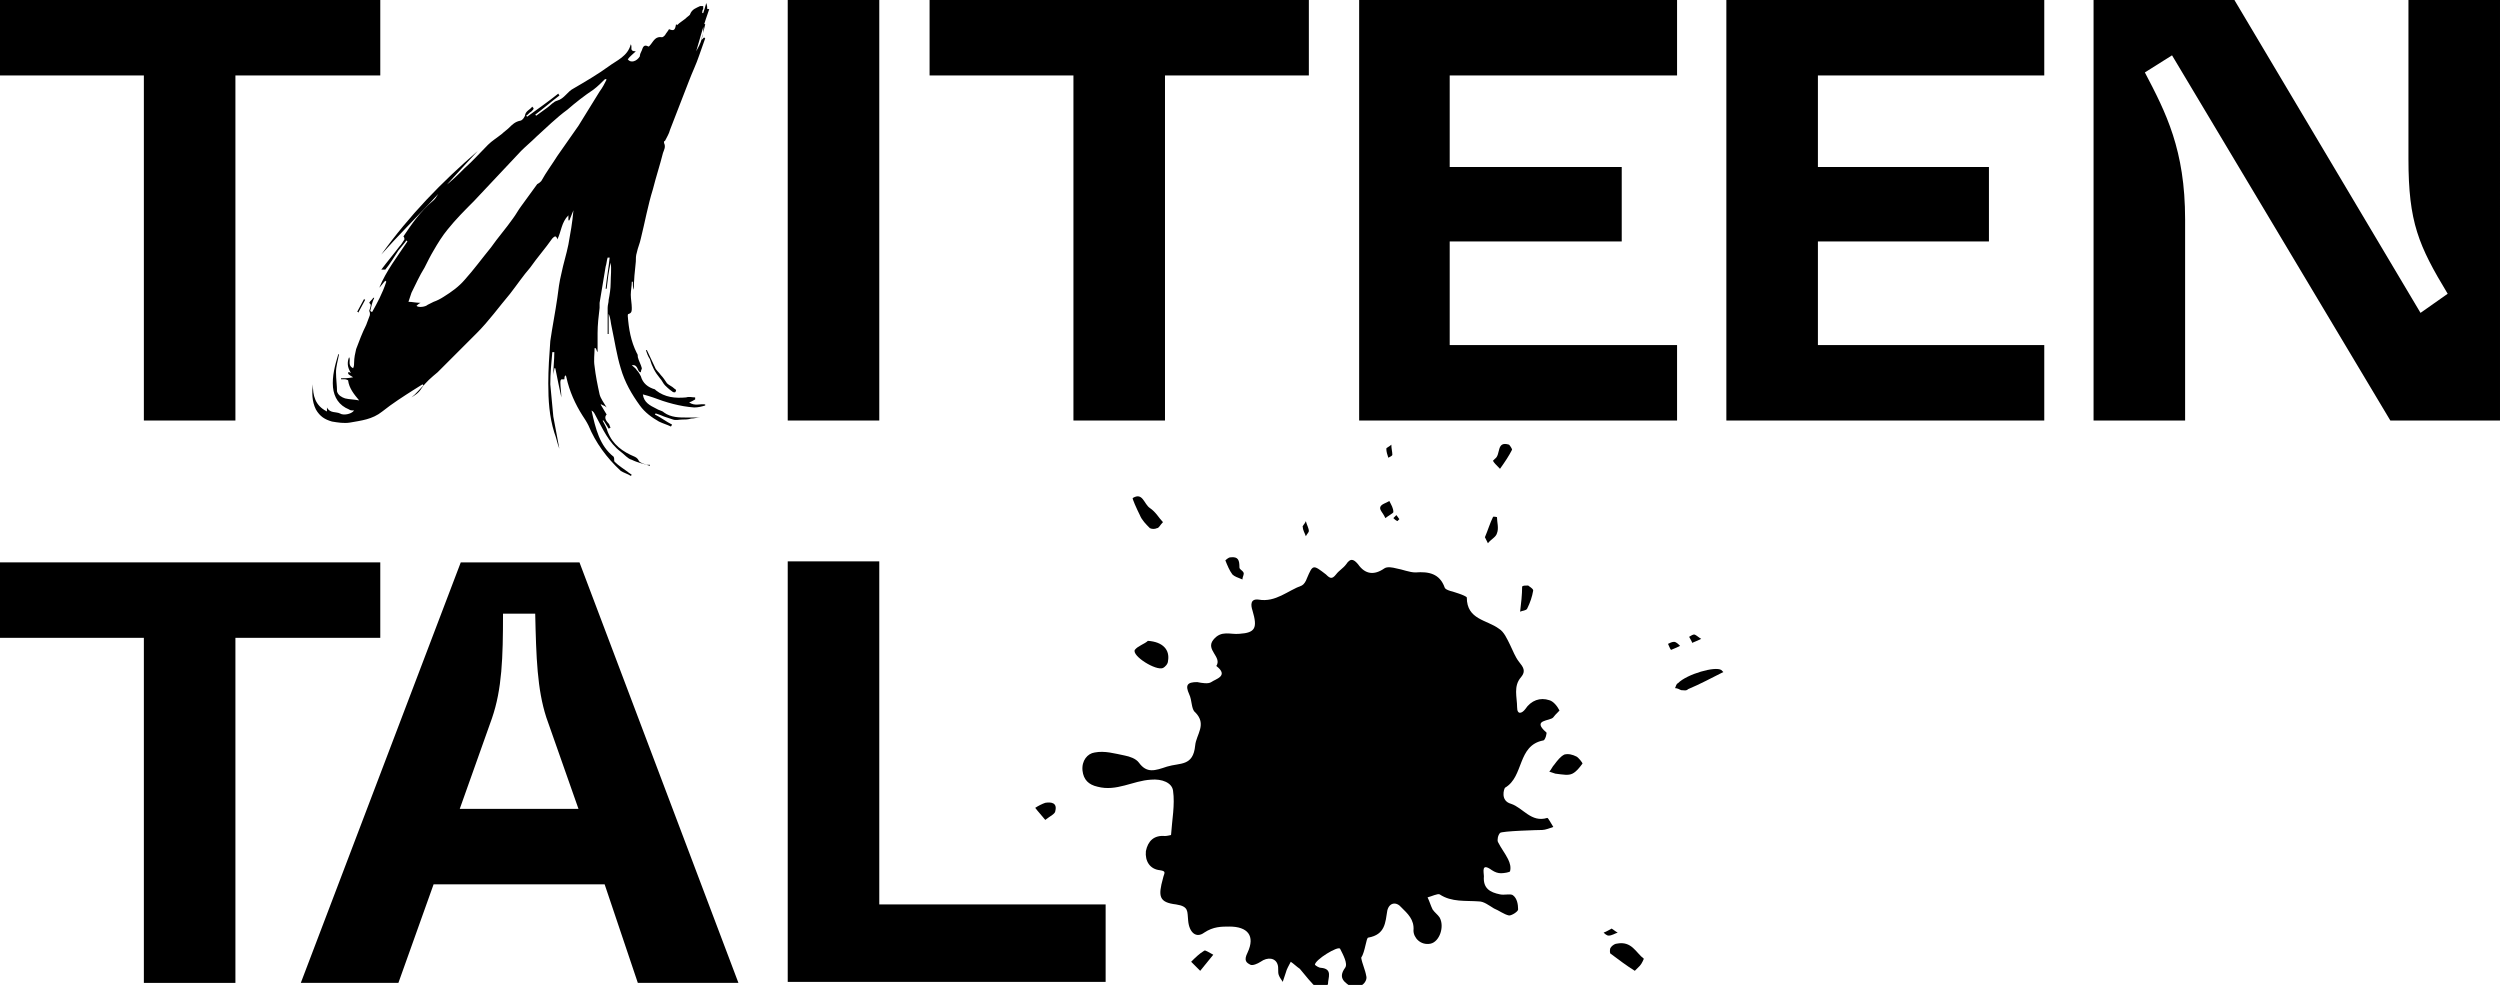
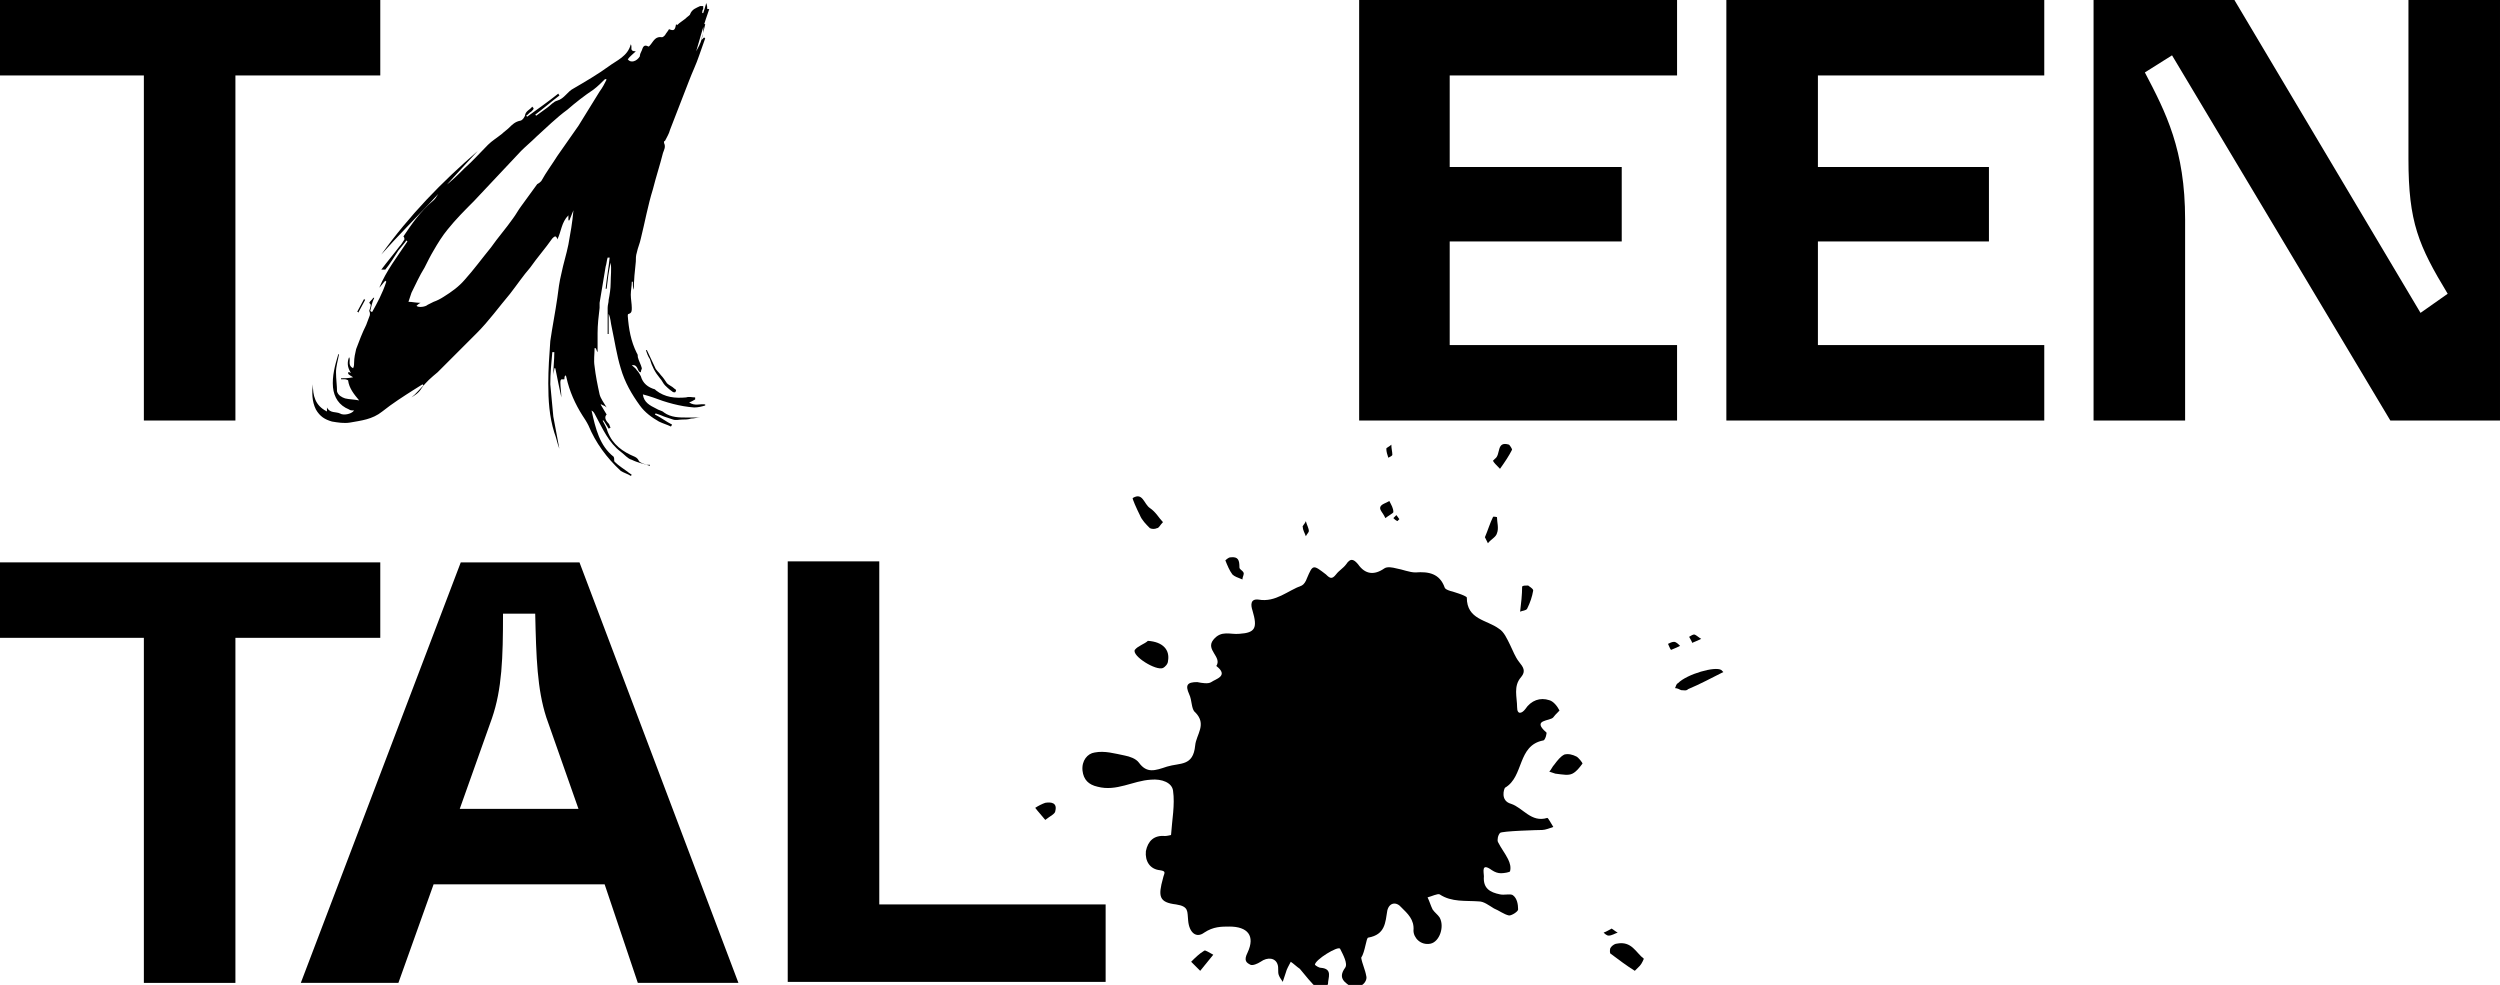
<svg xmlns="http://www.w3.org/2000/svg" version="1.1" id="Layer_1" x="0px" y="0px" viewBox="0 0 248.5 97.9" style="enable-background:new 0 0 248.5 97.9;" xml:space="preserve">
  <style type="text/css">
	.st0{fill:none;}
</style>
  <rect class="st0" width="170.1" height="85" />
  <g>
    <polygon points="23.4,97.7 23.4,63.4 37.8,63.4 37.8,55.9 0,55.9 0,63.4 14.3,63.4 14.3,97.7  " />
    <path d="M57.5,80.4H45.7l3.2-9c1-2.9,1.1-6,1.1-10.4h3.2c0.1,4.4,0.2,7.5,1.1,10.3L57.5,80.4z M73.4,97.7L57.6,55.9H45.8L29.9,97.7   h9.7l3.5-9.8h17l3.3,9.8H73.4z" />
    <polygon points="109.9,97.6 109.9,89.9 87.4,89.9 87.4,55.8 78.3,55.8 78.3,97.6  " />
    <polygon points="23.4,41.8 23.4,7.5 37.8,7.5 37.8,0 0,0 0,7.5 14.3,7.5 14.3,41.8  " />
-     <rect x="78.3" width="9.1" height="41.8" />
-     <polygon points="115.8,41.8 115.8,7.5 130.1,7.5 130.1,0 92.4,0 92.4,7.5 106.7,7.5 106.7,41.8  " />
    <polygon points="166.7,41.8 166.7,34.3 144.1,34.3 144.1,24 161.2,24 161.2,16.6 144.1,16.6 144.1,7.5 166.7,7.5 166.7,0 135.1,0    135.1,41.8  " />
    <polygon points="203.2,41.8 203.2,34.3 180.7,34.3 180.7,24 197.7,24 197.7,16.6 180.7,16.6 180.7,7.5 203.2,7.5 203.2,0 171.6,0    171.6,41.8  " />
    <path d="M217.2,41.8v-20c0-6.9-1.9-10.6-4-14.6l2.7-1.7l21.7,36.3h10.9V0h-9.1v15.8c0,6.3,1,8.6,3.9,13.4l-2.7,1.9L222.1,0h-14   v41.8H217.2z" />
    <path d="M109.4,95.3c0.4-0.3,0.6-0.7,0-1c-0.4-0.2-1.1-0.6-1.4-0.4c-0.6,0.3-1.1,0.9-1.5,1.4c-0.2,0.2-0.1,0.6,0,0.9   c0,0.1,0.4,0.2,0.5,0.2C108.3,96.8,108.7,95.9,109.4,95.3" />
    <path d="M154.9,40c-0.1,0.2-0.2,0.3-0.2,0.5c0,0.1,0.1,0.2,0.2,0.2c0.1-0.2,0.2-0.3,0.2-0.4C155,40.2,155,40.1,154.9,40" />
    <path d="M35.6,31.1c0.2-0.4,0.5-0.9,0.7-1.3c0,0-0.1,0-0.1-0.1c-0.2,0.4-0.5,0.9-0.7,1.3C35.6,31,35.6,31,35.6,31.1 M42.8,20.1   c1.6-1.7,3.1-3.4,4.7-5.1c-3.6,3.1-6.8,6.4-9.6,10.3C39.5,23.5,41.2,21.8,42.8,20.1 M60.3,7.9c-0.2,0.4-0.4,0.8-0.7,1.2   c-0.7,1.1-1.4,2.3-2.1,3.4c-0.7,1-1.4,2-2.1,3c-0.5,0.8-1.1,1.6-1.6,2.5c-0.1,0.1-0.2,0.2-0.4,0.3c-0.5,0.7-1.1,1.5-1.6,2.2   c-0.3,0.4-0.5,0.8-0.8,1.2c-0.7,1-1.5,1.9-2.2,2.9c-0.9,1.1-1.7,2.2-2.6,3.2c-0.6,0.7-1.3,1.2-2.1,1.7c-0.3,0.2-0.7,0.4-1,0.5   c-0.2,0.1-0.4,0.2-0.6,0.3c-0.2,0.2-0.9,0.3-1.1,0.1c0.1-0.1,0.2-0.2,0.4-0.3C41.3,30.1,41,30,40.6,30c0.1-0.3,0.2-0.6,0.3-0.9   c0.4-0.8,0.8-1.7,1.3-2.5c0.3-0.6,0.6-1.2,0.9-1.7c0.4-0.7,0.9-1.5,1.4-2.1c0.8-1,1.7-1.9,2.6-2.8c1.6-1.7,3.1-3.3,4.7-5   c0.5-0.5,1-0.9,1.5-1.4c1-0.9,2-1.9,3.1-2.7c0.8-0.7,1.7-1.4,2.6-2c0.4-0.3,0.8-0.7,1.1-1C60.2,7.8,60.2,7.9,60.3,7.9 M69.2,5.1   c0.4-1.4,0.8-2.8,1.3-4.2c-0.1,0-0.1,0-0.2,0c0-0.2,0-0.3-0.1-0.6c-0.1,0.4-0.2,0.7-0.3,1c0,0-0.1,0-0.1,0c0-0.1,0-0.3,0.1-0.4   c0-0.1,0-0.2,0-0.3c-0.1,0-0.2,0-0.3,0c-0.4,0.2-0.8,0.3-1,0.8c0,0.1-0.2,0.2-0.3,0.3c-0.3,0.3-0.7,0.5-1,0.8c0,0,0,0-0.1-0.1   c-0.1,0.6-0.2,0.7-0.7,0.5c-0.1,0.2-0.3,0.4-0.4,0.6c-0.1,0.1-0.2,0.2-0.3,0.2c-0.6-0.1-0.8,0.3-1.1,0.7c-0.1,0.1-0.2,0.3-0.3,0.2   C64,4.4,63.9,4.7,63.8,5c-0.1,0.2-0.2,0.4-0.2,0.6c-0.3,0.5-0.9,0.7-1.2,0.3c0.2-0.3,0.5-0.5,0.8-0.8c-0.7,0-0.3-0.4-0.5-0.7   c-0.3,1.2-1.4,1.6-2.2,2.2c-1.1,0.8-2.3,1.5-3.5,2.2c-0.6,0.3-0.9,1-1.6,1.2c-0.4,0.1-0.7,0.5-1,0.7c-0.4,0.3-0.7,0.5-1.1,0.8   c0,0-0.1-0.1-0.1-0.1c0.8-0.6,1.6-1.3,2.4-1.9c0-0.1-0.1-0.1-0.1-0.2c-1,0.8-2,1.5-3.1,2.3c0,0-0.1-0.1-0.1-0.1   c0.2-0.1,0.3-0.3,0.5-0.4c0.3-0.3,0.3-0.3,0.1-0.5c-0.2,0.3-0.6,0.4-0.7,0.8c0,0.2-0.3,0.6-0.5,0.6c-0.5,0.1-0.8,0.4-1.1,0.7   c-0.2,0.2-0.5,0.4-0.7,0.6c-0.5,0.4-1,0.7-1.4,1.1c-0.8,0.8-1.5,1.6-2.3,2.3c-0.7,0.7-1.3,1.3-2.1,1.9c-0.5,0.4-0.6,1-1.1,1.4   c-1.2,1-2.1,2.3-2.9,3.5c0.1,0.1,0.1,0.2,0.1,0.3c-0.2,0.3-0.3,0.5-0.5,0.7c-0.6,0.8-1.2,1.5-1.8,2.3c0.2,0,0.3,0,0.4,0   c0.5-0.6,0.9-1.3,1.3-1.9c0.3-0.4,0.6-0.7,0.8-1c0,0,0.1,0.1,0.1,0.1c-1,1.5-2.1,2.9-2.8,4.6c0.2-0.2,0.4-0.5,0.6-0.7   c0,0,0.1,0.1,0.1,0.1C38,29.2,37.5,30.1,37,31c-0.1,0-0.1,0-0.2-0.1c0.1-0.4,0.2-0.9,0.4-1.3c0,0-0.1,0-0.1,0   c-0.1,0.2-0.3,0.3-0.4,0.5c0.2,0.2,0.2,0.2,0,0.8c0.1,0.2,0.1,0.4,0,0.6c-0.1,0.3-0.2,0.5-0.3,0.8c-0.4,0.8-0.7,1.6-1,2.4   c-0.1,0.4-0.2,0.9-0.2,1.3c0,0.2,0,0.4-0.1,0.6c-0.6-0.3-0.2-0.8-0.4-1.1c-0.2,0.5-0.2,1,0.2,1.6C34.8,37,34.7,37,34.7,37   c0,0-0.1,0-0.1,0c0,0.2,0,0.2,0.5,0.5c-0.5,0.1-0.8,0.1-1.2,0.1c0,0,0,0.1,0,0.1c0.1,0,0.3,0,0.4,0c0.1,0,0.3,0.1,0.3,0.1   c0.1,0.8,0.6,1.4,1.1,2c-0.5-0.1-1-0.1-1.4-0.2c-0.3-0.1-0.7-0.3-0.8-0.7c0-0.6-0.1-1.2-0.1-1.9c0-0.6,0.2-1.2,0.3-1.8   c-0.1,0-0.1,0.1-0.1,0.1c-0.3,1-0.6,2.1-0.5,3.2c0.1,1,0.6,1.8,1.6,2.2c0.1,0.1,0.3,0.1,0.5,0.1c-0.3,0.4-1.1,0.5-1.4,0.3   c-0.4-0.2-1,0-1.3-0.6c0,0.1,0,0.2,0,0.4c-1.2-0.6-1.4-1.6-1.4-2.7c-0.1,0.8-0.1,1.7,0.3,2.5c0.4,0.7,0.9,1,1.6,1.2   c0.6,0.1,1.2,0.2,1.8,0.1c1.1-0.2,2.2-0.3,3.2-1.1c1-0.8,2.1-1.5,3.2-2.2c0.3-0.2,0.5-0.3,0.8-0.5c0,0,0.1,0.1,0.1,0.1   c-0.4,0.4-0.8,0.9-1.2,1.2c0.3-0.2,0.7-0.4,1-0.9c0.4-0.6,1-1.1,1.6-1.6c1.3-1.3,2.6-2.6,3.9-3.9c1.2-1.2,2.2-2.6,3.3-3.9   c0.7-0.9,1.3-1.8,2-2.6c0.7-1,1.5-1.9,2.2-2.9c0.1-0.1,0.2-0.2,0.3-0.2c0.1,0,0.2,0.2,0.2,0.3c0.4-0.8,0.4-1.7,1.1-2.4   c0,0.2,0,0.4,0,0.5c0,0,0.1,0,0.1,0c0.1-0.3,0.3-0.7,0.4-1c-0.1,1.2-0.3,2.3-0.5,3.4c-0.2,1-0.5,1.9-0.7,2.9   c-0.2,0.8-0.3,1.6-0.4,2.4c-0.2,1.4-0.5,2.9-0.7,4.3c-0.1,1.4-0.2,2.8-0.2,4.2c0,1.7,0.1,3.3,0.6,4.9c0.2,0.5,0.3,1.1,0.5,1.6   c-0.2-1.1-0.4-2.1-0.6-3.2c-0.1-1.1-0.2-2.1-0.3-3.2c0-1.1,0.1-2.1,0.2-3.2c0.1,0,0.1,0,0.2,0c0,0.8-0.1,1.5-0.1,2.3c0,0,0,0,0,0   c0-0.2,0.1-0.5,0.1-0.7c0,0,0.1,0,0.1,0c0.2,1,0.4,2,0.6,2.9c0-0.5-0.1-1-0.1-1.5c0-0.1,0-0.2,0.1-0.3c0,0,0.2,0,0.3,0   c0-0.1,0-0.3,0.1-0.4c0.1,0.1,0.1,0.2,0.1,0.2c0.3,1.4,0.9,2.7,1.6,3.8c0.2,0.3,0.4,0.6,0.6,1c0.7,1.7,1.8,3.2,3.2,4.5   c0.3,0.2,0.7,0.3,1,0.5c0,0,0.1-0.1,0.1-0.1c-0.1-0.1-0.3-0.2-0.4-0.3c-0.4-0.3-0.9-0.6-1.3-1c-0.1-0.1,0-0.3-0.1-0.5   c-1.4-1.1-1.8-2.8-2.2-4.6c0.2,0.1,0.3,0.3,0.4,0.5c0.7,1.3,1.3,2.7,2.5,3.6c0.4,0.3,0.7,0.7,1.1,0.8c0.6,0.3,1.2,0.4,1.8,0.6   c0,0,0-0.1,0-0.1c-0.1,0-0.2,0-0.3,0c-0.3-0.1-0.7-0.2-0.8-0.4c-0.1-0.2-0.2-0.3-0.4-0.4c-1.2-0.5-2.2-1.2-2.7-2.5   c-0.1-0.4-0.3-0.7-0.5-1.1c0,0,0.1,0,0.1,0c0.2,0.3,0.3,0.5,0.5,0.8c0.1,0,0.1-0.1,0.2-0.1c-0.1-0.1-0.1-0.3-0.2-0.4   c-0.4-0.4-0.4-0.7-0.2-0.9c-0.2-0.3-0.4-0.7-0.6-1c0,0,0.1,0,0.1,0c0.1,0.1,0.3,0.1,0.5,0.3c-0.3-0.5-0.6-0.9-0.7-1.3   c-0.2-0.9-0.4-1.9-0.5-2.8c-0.1-0.6,0-1.2,0-1.8c0,0,0.1,0,0.1,0c0.1,0.1,0.1,0.3,0.2,0.4c0-0.6,0-1.2,0-1.9c0-0.8,0.1-1.7,0.2-2.5   c0-0.2,0-0.3,0-0.5c0.2-1.2,0.4-2.4,0.6-3.6c0.1-0.3,0.1-0.6,0.2-0.9c0.1,0,0.1,0,0.2,0c-0.1,1-0.3,2.1-0.4,3.1c0,0,0.1,0,0.1,0   c0.1-0.9,0.2-1.7,0.4-2.6c0.1,0.7,0,1.3,0,2c0,0.6-0.1,1.2-0.2,1.7c0,0.3-0.1,0.5-0.1,0.8c0,0.9,0,1.8,0,2.6c0,0,0.1,0,0.1,0v-2   c0.2,0.4,0.2,0.9,0.3,1.3c0.3,1.4,0.5,2.8,0.9,4.1c0.4,1.4,1.1,2.6,1.9,3.7c0.5,0.7,1.2,1.2,1.9,1.6c0.4,0.2,0.8,0.3,1.2,0.5   c0-0.1,0.1-0.1,0.1-0.2c-0.6-0.3-1.1-0.7-1.7-1c0,0,0-0.1,0.1-0.1c0.3,0.1,0.6,0.2,0.8,0.3c0.3,0.1,0.6,0.2,0.9,0.3   c0.3,0.1,0.6,0,0.9,0c0.3,0,0.6,0,0.9-0.1c0.3,0,0.6-0.1,0.9-0.1c-0.5,0-0.9,0-1.3,0c-0.8,0-1.6,0-2.3-0.5   c-0.2-0.2-0.5-0.2-0.8-0.4c-0.6-0.3-1.2-0.6-1.3-1.4c0.4,0.1,0.7,0.2,1,0.3c1.3,0.5,2.7,0.9,4.1,1c0.4,0,0.8-0.1,1.1-0.2   c0,0,0-0.1,0-0.1c-0.5-0.1-1,0.2-1.6-0.2c0.3-0.1,0.4-0.2,0.6-0.3c0-0.1,0-0.1,0-0.2c-0.3,0-0.6-0.1-0.9,0c-1.1,0.1-2.1,0-3-0.7   c0,0-0.1-0.1-0.1-0.1c-0.7-0.2-1.2-0.6-1.4-1.3c-0.1-0.2-0.2-0.4-0.4-0.6c-0.1-0.2-0.3-0.3-0.5-0.5c0.7-0.1,0.5,0.7,0.9,0.7   c0-0.2,0.1-0.3,0.1-0.4c-0.1-0.4-0.3-0.7-0.4-1.1c0-0.1,0-0.3-0.1-0.4c-0.6-1.2-0.8-2.4-0.9-3.7c0-0.1,0-0.2,0.1-0.2   c0.3-0.1,0.3-0.3,0.3-0.6c0-0.4-0.1-0.9-0.1-1.3c0-0.4,0.1-0.9,0.1-1.3c0,0,0.1,0,0.1,0c0,0.3,0,0.6,0.1,0.8c0-0.9,0.1-1.9,0.2-2.8   c0-0.3,0-0.6,0.1-0.9c0.1-0.5,0.3-0.9,0.4-1.4c0.4-1.6,0.7-3.3,1.2-4.9c0.3-1.2,0.7-2.4,1-3.6c0.1-0.3,0.3-0.6,0.1-1   c0-0.1,0-0.2,0.1-0.2c0.2-0.4,0.4-0.7,0.5-1.1c0.6-1.6,1.3-3.3,1.9-4.9c0.3-0.8,0.7-1.6,1-2.5c0.2-0.6,0.4-1.1,0.6-1.7   c0,0-0.1,0-0.1-0.1c-0.1,0.1-0.2,0.2-0.3,0.3c0.1-0.5,0.3-1.1,0.4-1.6c-0.1,0-0.1,0-0.2-0.1C70,3.6,69.6,4.4,69.2,5.1   C69.3,5.1,69.3,5.1,69.2,5.1 M66.8,38.9c0.1,0.1,0.2,0.1,0.3,0.1c0,0,0.1-0.1,0.1-0.2c0-0.1-0.1-0.1-0.2-0.2   c-0.2-0.2-0.5-0.3-0.7-0.5c-0.2-0.3-0.4-0.6-0.6-0.8c-0.2-0.3-0.5-0.5-0.6-0.8c-0.3-0.6-0.5-1.1-0.8-1.7c0,0-0.1,0-0.1,0   c0.1,0.3,0.2,0.6,0.4,0.9c0.2,0.7,0.5,1.3,1,1.9c0.2,0.2,0.3,0.5,0.5,0.7C66.2,38.4,66.5,38.7,66.8,38.9" />
    <path d="M136,93.2c1.7-0.3,1.7-1.5,1.9-2.7c0.2-0.8,0.9-0.9,1.4-0.3c0.6,0.6,1.3,1.2,1.2,2.3c0,0.7,0.7,1.5,1.7,1.3   c0.9-0.2,1.4-1.7,0.9-2.6c-0.2-0.3-0.5-0.5-0.7-0.8c-0.2-0.4-0.3-0.8-0.5-1.2c0.4-0.1,1-0.4,1.2-0.3c1.2,0.8,2.6,0.6,3.9,0.7   c0.5,0,1,0.4,1.5,0.7c0.5,0.2,1,0.6,1.5,0.7c0.3,0,0.9-0.4,0.9-0.6c0-0.5-0.1-1.1-0.5-1.4c-0.2-0.2-0.9,0-1.3-0.1   c-1-0.2-1.7-0.6-1.6-1.8c0-0.4-0.3-1.4,0.8-0.6c0.3,0.2,0.6,0.3,0.9,0.3c0.3,0,0.9-0.1,0.9-0.2c0.1-0.4,0-0.8-0.2-1.2   c-0.3-0.6-0.7-1.1-1-1.7c-0.1-0.2,0-0.7,0.2-0.9c0.1-0.2,3.9-0.3,4.2-0.3s0.8-0.2,1.1-0.3c-0.2-0.3-0.5-0.9-0.6-0.9   c-1.6,0.5-2.4-1-3.6-1.4c-1.1-0.3-0.7-1.5-0.6-1.6c1.9-1.1,1.2-4.2,3.8-4.7c0.2,0,0.4-0.8,0.3-0.8c-1.5-1.3,0.4-1.1,0.7-1.5   c0.2-0.3,0.7-0.7,0.6-0.7c-0.2-0.4-0.6-0.9-1-1c-0.9-0.3-1.8,0-2.4,0.9c-0.3,0.4-0.8,0.6-0.8-0.2c0-1-0.4-2.1,0.4-3   c0.5-0.6,0.2-1-0.2-1.5c-0.4-0.5-0.6-1.1-0.9-1.7c-0.3-0.6-0.6-1.3-1.1-1.6c-1.2-0.9-3.2-0.9-3.2-3.1c0-0.1-0.5-0.3-0.8-0.4   c-0.5-0.2-1.3-0.3-1.4-0.6c-0.5-1.4-1.6-1.6-2.9-1.5c-0.6,0-1.3-0.3-1.9-0.4c-0.4-0.1-0.9-0.2-1.2,0c-1,0.7-1.9,0.6-2.6-0.4   c-0.5-0.6-0.8-0.6-1.2,0c-0.3,0.4-0.7,0.6-1,1c-0.4,0.5-0.6,0.4-1,0c-1.3-1-1.3-1-1.9,0.4c-0.1,0.3-0.3,0.6-0.5,0.7   c-1.4,0.5-2.6,1.7-4.3,1.4c-0.8-0.1-0.8,0.5-0.6,1.1c0.5,1.7,0.3,2.2-1.3,2.3c-0.9,0.1-1.8-0.4-2.6,0.6c-0.8,1,0.9,1.7,0.3,2.6   c1.3,1-0.1,1.3-0.5,1.6c-0.3,0.2-0.9,0.1-1.4,0c-1,0-1.2,0.3-0.8,1.2c0.3,0.6,0.2,1.5,0.6,1.8c1.2,1.2,0.1,2.2,0,3.3   c-0.2,2.1-1.5,1.7-2.8,2.1c-1.2,0.4-2,0.7-2.8-0.4c-0.3-0.4-0.9-0.6-1.4-0.7c-1-0.2-2-0.5-3-0.3c-0.7,0.1-1.3,0.8-1.2,1.8   c0.1,0.9,0.6,1.4,1.5,1.6c1.9,0.5,3.5-0.6,5.3-0.7c1.1-0.1,2.1,0.3,2.2,1.1c0.2,1.4-0.1,2.9-0.2,4.4c0,0-0.4,0.1-0.6,0.1   c-1.1-0.1-1.7,0.5-1.9,1.5c-0.1,1,0.4,1.8,1.4,1.9c0.7,0.1,0.4,0.3,0.3,0.8c-0.5,1.8-0.4,2.4,1.3,2.6c1.3,0.2,1.1,0.7,1.2,1.6   c0.1,1.2,0.8,1.8,1.6,1.2c0.9-0.6,1.7-0.6,2.5-0.6c1.8,0,2.6,0.9,1.8,2.6c-0.4,0.8-0.1,1,0.3,1.2c0.2,0.1,0.7-0.1,1-0.3   c0.7-0.5,1.5-0.4,1.7,0.3c0.1,0.3,0,0.7,0.1,1c0.1,0.3,0.3,0.5,0.4,0.7c0.1-0.3,0.2-0.6,0.3-0.9c0.1-0.4,0.3-0.7,0.5-1.1   c0.3,0.2,0.6,0.5,0.9,0.7c0.6,0.7,1.1,1.4,1.8,2c0.1,0.1,1-0.3,1-0.5c0-0.6,0.5-1.5-0.7-1.6c-0.2,0-0.5-0.2-0.6-0.3   c0-0.5,2.3-1.9,2.5-1.6c0.3,0.6,0.8,1.5,0.5,1.9c-0.8,1.1,0.1,1.5,0.6,1.9c0.2,0.2,0.8,0,1.1-0.2c0.3-0.2,0.5-0.6,0.4-0.9   c-0.1-0.6-0.4-1.2-0.5-1.8C135.7,94.6,135.8,93.2,136,93.2" />
    <path d="M114.1,63.7c1.5,0.1,2.2,0.9,2,2c0,0.3-0.3,0.6-0.5,0.7c-0.7,0.3-3.1-1.2-2.8-1.8C113.1,64.2,113.8,64,114.1,63.7" />
    <path d="M160.1,94.2c-0.1,0.1-0.1,0.6,0,0.6c0.8,0.6,1.6,1.2,2.4,1.7c0,0,0.3-0.3,0.5-0.5c0.2-0.2,0.4-0.7,0.4-0.7   c-0.8-0.6-1.2-1.8-2.7-1.5C160.6,93.8,160.3,93.9,160.1,94.2" />
    <path d="M167.1,68.6c-0.2-0.1-0.4-0.2-0.6-0.2c0.1-0.2,0.1-0.4,0.3-0.5c0.9-0.9,3.7-1.7,4.3-1.3c0.1,0.1,0.2,0.2,0.2,0.2   c-1.2,0.6-2.3,1.2-3.5,1.7C167.6,68.7,167.4,68.6,167.1,68.6" />
    <path d="M156.3,76.9c0.4-0.2,0.7-0.6,1-1c0-0.1-0.4-0.6-0.6-0.7c-0.4-0.2-0.8-0.3-1.2-0.2c-0.4,0.2-0.7,0.6-1,1   c-0.2,0.2-0.3,0.5-0.5,0.7c0.3,0.1,0.6,0.2,0.6,0.2C155.4,77,155.9,77.1,156.3,76.9" />
    <path d="M115.6,51.9c-0.3,0.3-0.4,0.6-0.6,0.6c-0.2,0.1-0.5,0.1-0.7,0c-0.4-0.4-0.8-0.8-1-1.3c-0.3-0.6-0.8-1.7-0.7-1.7   c1-0.6,1.1,0.6,1.7,1C114.9,50.9,115.2,51.5,115.6,51.9" />
    <path d="M122.9,100.1c-0.4,0.5-1,0.9-1.1,1.4c-0.1,0.4,0.6,0.8,1,1.2c0.4-0.4,0.8-0.8,1.3-1.3C123.7,100.9,123.3,100.5,122.9,100.1   " />
    <path d="M151.9,58.2c0.1,0.1,0.5,0.3,0.5,0.5c-0.1,0.6-0.3,1.2-0.6,1.8c-0.1,0.2-0.5,0.2-0.7,0.3c0.1-0.8,0.2-1.7,0.2-2.5   C151.4,58.2,151.6,58.2,151.9,58.2" />
    <path d="M150.3,44.7c0-0.1-0.2-0.4-0.3-0.5c-1.3-0.4-0.8,1-1.4,1.4c-0.1,0.1-0.2,0.2-0.2,0.2c0.1,0.2,0.3,0.4,0.7,0.8   C149.6,45.9,150,45.3,150.3,44.7" />
    <path d="M115.8,98.4c-0.5,0.6-0.9,1.1-1.3,1.6c-0.3-0.3-0.6-0.6-0.9-0.9c0.4-0.4,0.8-0.8,1.3-1.1C114.9,97.9,115.3,98.2,115.8,98.4   " />
    <path d="M119.7,94.5c-0.5,0.3-0.9,0.7-1.3,1.1c0.3,0.3,0.6,0.6,0.9,0.9c0.4-0.5,0.8-1,1.3-1.6C120.2,94.7,119.8,94.4,119.7,94.5" />
    <path d="M103.9,81.5c-0.4-0.5-0.7-0.8-1-1.2c0.3-0.2,0.7-0.4,1-0.5c0.6-0.1,1.2,0,1,0.8C104.9,80.9,104.4,81.1,103.9,81.5" />
    <path d="M123.6,56.9c-0.1-0.2-0.4-0.3-0.4-0.5c0-0.7-0.1-1.1-0.9-1c-0.2,0-0.5,0.3-0.5,0.3c0.2,0.5,0.4,1,0.7,1.4   c0.2,0.2,0.5,0.3,1,0.5C123.5,57.3,123.7,57.1,123.6,56.9" />
    <path d="M147.6,53.4c0.3-0.7,0.5-1.4,0.8-2c0-0.1,0.4,0,0.4,0c0,0.5,0.2,1.1,0,1.6c-0.1,0.4-0.6,0.6-0.9,1   C147.8,53.8,147.7,53.6,147.6,53.4" />
    <path d="M137.7,51.5c-0.2-0.5-0.6-0.8-0.5-1.1c0.1-0.3,0.6-0.4,0.9-0.6c0.2,0.4,0.4,0.7,0.4,1.1C138.5,51,138.1,51.2,137.7,51.5" />
    <path d="M129.5,52.4c0,0.3,0.2,0.6,0.3,0.9c0.1-0.2,0.3-0.4,0.3-0.5c0-0.3-0.2-0.6-0.3-1C129.7,52.1,129.4,52.3,129.5,52.4" />
    <path d="M160.2,92.3c0.3,0.2,0.4,0.3,0.6,0.4c-0.3,0.1-0.6,0.3-0.9,0.3c-0.2,0-0.4-0.2-0.5-0.3C159.7,92.6,160,92.4,160.2,92.3" />
    <path d="M167,64.2c-0.2-0.2-0.4-0.4-0.6-0.4c-0.2,0-0.4,0.1-0.6,0.2c0.1,0.2,0.2,0.5,0.3,0.6C166.6,64.4,166.8,64.3,167,64.2" />
    <path d="M137.8,44.6c0,0.3,0.1,0.6,0.2,0.9c0.2-0.1,0.4-0.2,0.4-0.3c0-0.3-0.1-0.6-0.1-1C138.1,44.4,137.8,44.5,137.8,44.6" />
    <path d="M168.2,63.9c0-0.1-0.2-0.4-0.3-0.6c0.2-0.1,0.4-0.3,0.6-0.2c0.2,0.1,0.4,0.3,0.6,0.4C168.9,63.6,168.7,63.7,168.2,63.9" />
    <path d="M139.1,51.6c-0.1,0.1-0.2,0.2-0.2,0.2c-0.2-0.1-0.3-0.2-0.4-0.3c0.1-0.1,0.2-0.2,0.3-0.3C138.9,51.3,139,51.5,139.1,51.6" />
-     <path d="M125.6,106c-0.1-0.3-0.4-0.7-0.3-0.9c0.3-0.6,0.7-1.1,1-1.6c0.1,0.2,0.3,0.4,0.3,0.5c-0.1,0.6-0.2,1.1-0.4,1.7   C126,105.8,125.8,105.9,125.6,106" />
+     <path d="M125.6,106c-0.1-0.3-0.4-0.7-0.3-0.9c0.3-0.6,0.7-1.1,1-1.6c0.1,0.2,0.3,0.4,0.3,0.5C126,105.8,125.8,105.9,125.6,106" />
  </g>
  <rect y="0" class="st0" width="170.1" height="85" />
</svg>